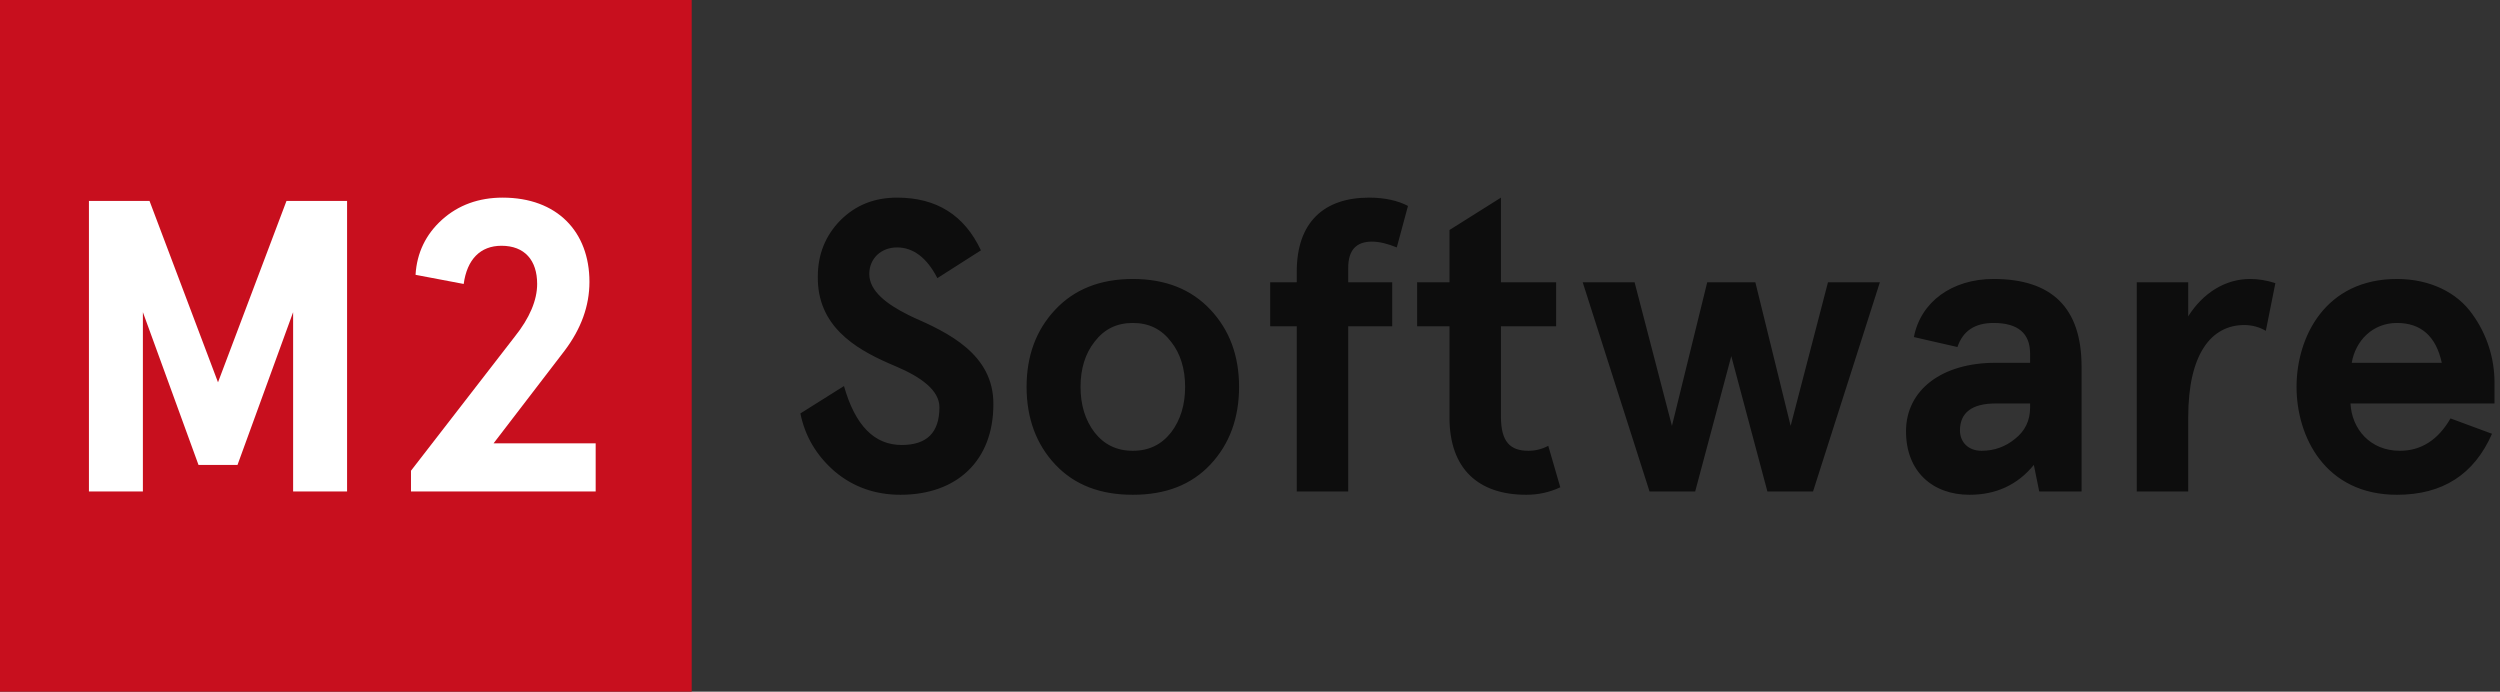
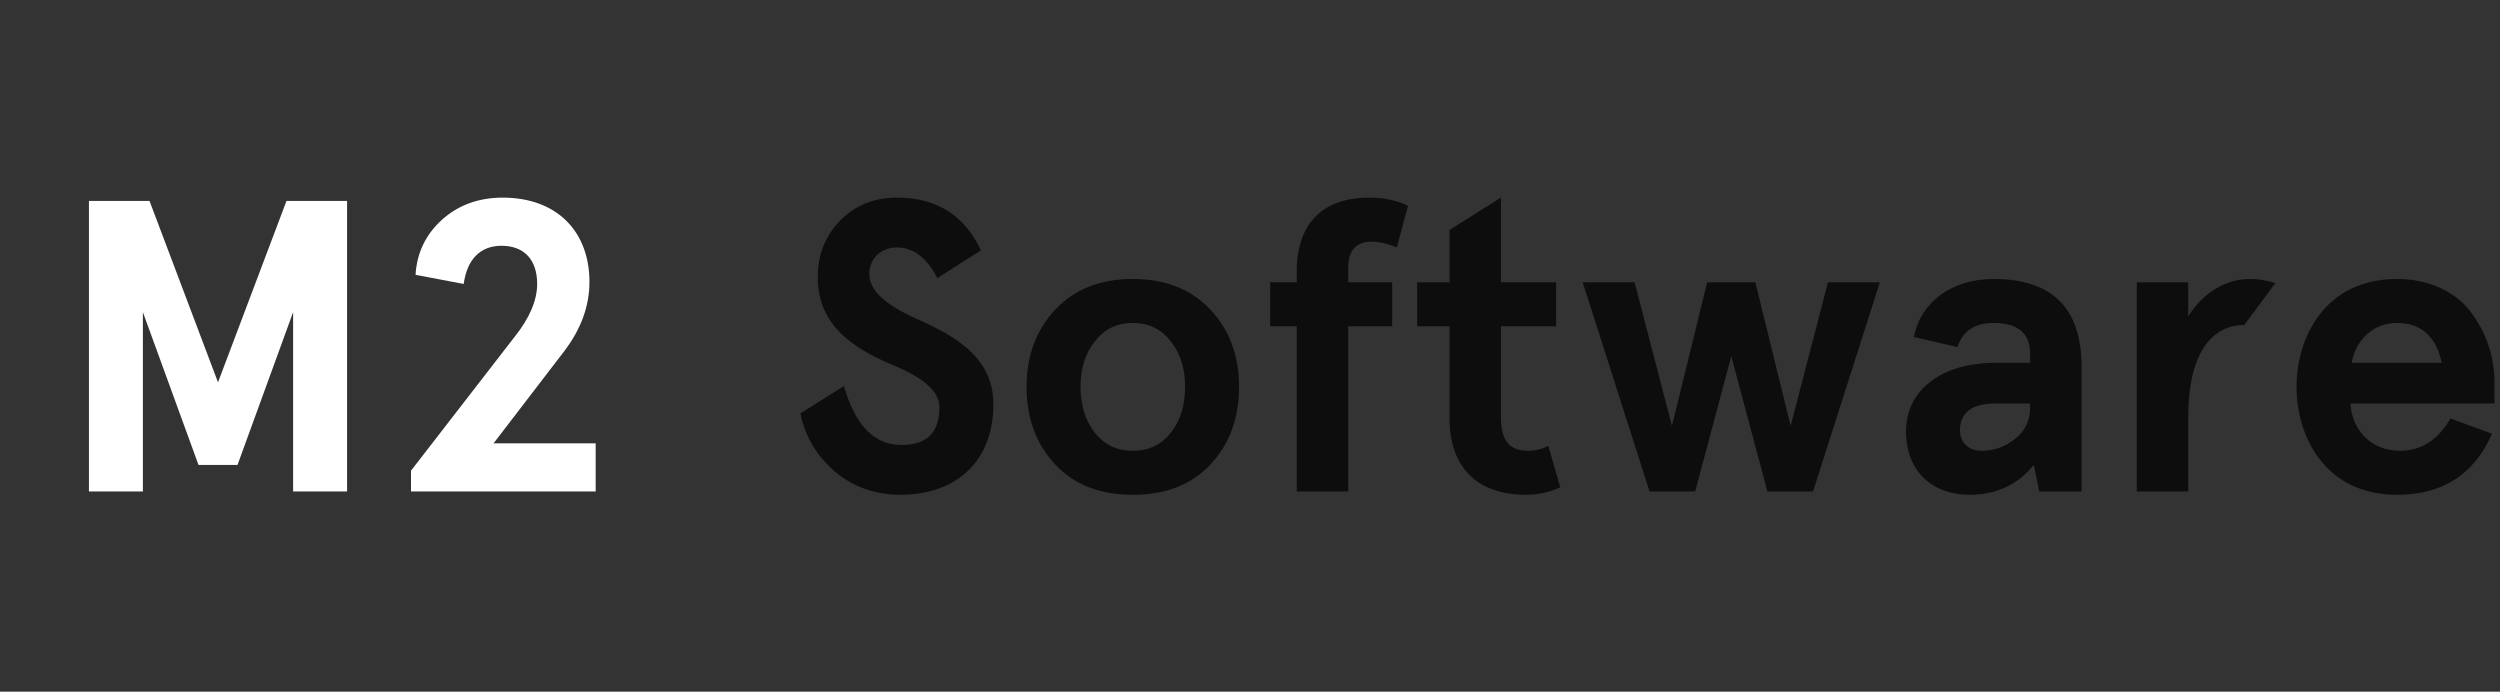
<svg xmlns="http://www.w3.org/2000/svg" width="253px" height="70px" viewBox="0 0 253 70" version="1.1">
  <rect x="0" y="0" width="253" height="70" fill="#333333" stroke="none" />
  <title>Logo</title>
  <desc>Created with Sketch.</desc>
  <g id="Welcome" stroke="none" stroke-width="1" fill="none" fill-rule="evenodd">
    <g id="Desktop" transform="translate(-102, -368)">
      <g id="Logo" transform="translate(102, 368)">
-         <rect id="Rectangle" fill="#C80F1E" x="0" y="0" width="70" height="70" />
        <path d="M14.46,49.736 L14.46,31.592 L20.088,47.048 L24.036,47.048 L29.664,31.592 L29.664,49.736 L35.124,49.736 L35.124,20.336 L28.992,20.336 L22.062,38.69 L15.132,20.336 L9,20.336 L9,49.736 L14.46,49.736 Z M60.282,49.736 L41.592,49.736 L41.592,47.636 L52.092,34.07 C53.604,32.18 54.36,30.374 54.36,28.736 C54.36,26.342 53.1,24.872 50.748,24.872 C48.606,24.872 47.262,26.258 46.926,28.736 L42.054,27.812 C42.18,25.586 43.104,23.696 44.742,22.226 C46.38,20.756 48.438,20 50.874,20 C56.376,20 59.652,23.444 59.652,28.526 C59.652,30.962 58.812,33.272 57.132,35.498 L49.95,44.864 L60.282,44.864 L60.282,49.736 Z" id="M2" fill="#FFFFFF" fill-rule="nonzero" />
-         <path d="M99.27,25.334 C97.59,21.764 94.776,20 90.786,20 C88.476,20 86.586,20.756 85.032,22.31 C83.52,23.864 82.764,25.754 82.764,27.98 C82.686,32.981 86.545,35.263 89.881,36.74 L90.702,37.094 C93.18,38.144 95.07,39.488 95.07,41.21 C95.07,43.772 93.81,45.032 91.248,45.032 C88.476,45.032 86.544,43.058 85.41,39.068 L81,41.84 C81.462,44.15 82.638,46.124 84.486,47.72 C86.334,49.274 88.56,50.072 91.122,50.072 C96.834,50.072 100.53,46.628 100.53,40.916 C100.572,35.834 95.91,33.65 92.382,32.096 L91.893,31.858 C89.72,30.769 87.972,29.449 87.972,27.728 C87.972,26.174 89.148,25.04 90.786,25.04 C92.424,25.04 93.81,26.09 94.86,28.148 L99.27,25.334 Z M106.788,47.006 C108.72,49.064 111.324,50.072 114.642,50.072 C117.96,50.072 120.564,49.064 122.496,47.006 C124.428,44.948 125.394,42.302 125.394,39.152 C125.394,36.002 124.428,33.398 122.496,31.34 C120.564,29.282 117.96,28.232 114.642,28.232 C111.324,28.232 108.72,29.282 106.788,31.34 C104.856,33.398 103.89,36.002 103.89,39.152 C103.89,42.302 104.856,44.948 106.788,47.006 Z M110.778,34.574 C111.744,33.314 113.004,32.684 114.642,32.684 C116.28,32.684 117.54,33.314 118.506,34.574 C119.472,35.792 119.934,37.346 119.934,39.152 C119.934,40.958 119.472,42.512 118.506,43.772 C117.54,44.99 116.28,45.62 114.642,45.62 C113.004,45.62 111.744,44.99 110.778,43.772 C109.812,42.512 109.35,40.958 109.35,39.152 C109.35,37.346 109.812,35.792 110.778,34.574 Z M131.232,33.02 L131.232,49.736 L136.44,49.736 L136.44,33.02 L140.892,33.02 L140.892,28.568 L136.44,28.568 L136.44,27.098 C136.44,25.334 137.238,24.452 138.834,24.452 C139.59,24.452 140.43,24.662 141.354,25.04 L142.488,20.84 C141.438,20.294 140.136,20 138.54,20 C134.004,20 131.232,22.478 131.232,27.476 L131.232,28.568 L128.544,28.568 L128.544,33.02 L131.232,33.02 Z M156.684,45.116 C156.054,45.452 155.382,45.62 154.668,45.62 C152.82,45.62 151.896,44.696 151.896,42.176 L151.896,33.02 L157.482,33.02 L157.482,28.568 L151.896,28.568 L151.896,20 L146.688,23.276 L146.688,28.568 L143.412,28.568 L143.412,33.02 L146.688,33.02 L146.688,42.26 C146.688,47.426 149.586,50.072 154.458,50.072 C155.676,50.072 156.81,49.82 157.902,49.316 L156.684,45.116 Z M181.212,43.1 L177.642,28.568 L172.77,28.568 L169.2,43.1 L165.42,28.568 L160.17,28.568 L166.932,49.736 L171.552,49.736 L175.206,36.044 L178.86,49.736 L183.48,49.736 L190.242,28.568 L184.992,28.568 L181.212,43.1 Z M198.096,35.12 C198.642,33.482 199.86,32.684 201.75,32.684 C204.228,32.684 205.446,33.734 205.446,35.792 L205.446,36.716 L201.918,36.716 C196.542,36.716 192.888,39.446 192.888,43.646 C192.888,47.72 195.576,50.072 199.314,50.072 C202.002,50.072 204.186,49.064 205.824,47.048 L206.37,49.736 L210.654,49.736 L210.654,37.094 C210.654,31.172 207.672,28.232 201.75,28.232 C197.508,28.232 194.358,30.584 193.686,34.112 L198.096,35.12 Z M198.348,43.562 C198.348,41.756 199.566,40.832 201.96,40.832 L205.446,40.832 L205.446,41.252 C205.446,42.554 204.942,43.604 203.934,44.402 C202.968,45.2 201.834,45.62 200.532,45.62 C199.146,45.62 198.348,44.696 198.348,43.562 Z M221.448,42.218 C221.448,35.792 223.8,32.894 227.118,32.894 C227.916,32.894 228.672,33.104 229.302,33.482 L230.268,28.652 C229.344,28.358 228.504,28.232 227.706,28.232 C225.228,28.232 222.96,29.618 221.448,32.012 L221.448,28.568 L216.24,28.568 L216.24,49.736 L221.448,49.736 L221.448,42.218 Z M252.444,38.69 C252.444,36.296 251.688,33.818 250.176,31.76 C248.664,29.618 245.934,28.232 242.574,28.232 C235.308,28.232 232.41,34.112 232.41,39.152 C232.41,44.192 235.308,50.072 242.574,50.072 C247.194,50.072 250.386,48.014 252.192,43.898 L247.992,42.344 C246.732,44.528 245.01,45.62 242.868,45.62 C239.844,45.62 237.996,43.394 237.87,40.832 L252.444,40.832 L252.444,38.69 Z M242.574,32.684 C245.01,32.684 246.522,34.028 247.11,36.716 L237.996,36.716 C238.374,34.49 240.096,32.684 242.574,32.684 Z" id="Software" fill="#0D0D0D" fill-rule="nonzero" />
+         <path d="M99.27,25.334 C97.59,21.764 94.776,20 90.786,20 C88.476,20 86.586,20.756 85.032,22.31 C83.52,23.864 82.764,25.754 82.764,27.98 C82.686,32.981 86.545,35.263 89.881,36.74 L90.702,37.094 C93.18,38.144 95.07,39.488 95.07,41.21 C95.07,43.772 93.81,45.032 91.248,45.032 C88.476,45.032 86.544,43.058 85.41,39.068 L81,41.84 C81.462,44.15 82.638,46.124 84.486,47.72 C86.334,49.274 88.56,50.072 91.122,50.072 C96.834,50.072 100.53,46.628 100.53,40.916 C100.572,35.834 95.91,33.65 92.382,32.096 L91.893,31.858 C89.72,30.769 87.972,29.449 87.972,27.728 C87.972,26.174 89.148,25.04 90.786,25.04 C92.424,25.04 93.81,26.09 94.86,28.148 L99.27,25.334 Z M106.788,47.006 C108.72,49.064 111.324,50.072 114.642,50.072 C117.96,50.072 120.564,49.064 122.496,47.006 C124.428,44.948 125.394,42.302 125.394,39.152 C125.394,36.002 124.428,33.398 122.496,31.34 C120.564,29.282 117.96,28.232 114.642,28.232 C111.324,28.232 108.72,29.282 106.788,31.34 C104.856,33.398 103.89,36.002 103.89,39.152 C103.89,42.302 104.856,44.948 106.788,47.006 Z M110.778,34.574 C111.744,33.314 113.004,32.684 114.642,32.684 C116.28,32.684 117.54,33.314 118.506,34.574 C119.472,35.792 119.934,37.346 119.934,39.152 C119.934,40.958 119.472,42.512 118.506,43.772 C117.54,44.99 116.28,45.62 114.642,45.62 C113.004,45.62 111.744,44.99 110.778,43.772 C109.812,42.512 109.35,40.958 109.35,39.152 C109.35,37.346 109.812,35.792 110.778,34.574 Z M131.232,33.02 L131.232,49.736 L136.44,49.736 L136.44,33.02 L140.892,33.02 L140.892,28.568 L136.44,28.568 L136.44,27.098 C136.44,25.334 137.238,24.452 138.834,24.452 C139.59,24.452 140.43,24.662 141.354,25.04 L142.488,20.84 C141.438,20.294 140.136,20 138.54,20 C134.004,20 131.232,22.478 131.232,27.476 L131.232,28.568 L128.544,28.568 L128.544,33.02 L131.232,33.02 Z M156.684,45.116 C156.054,45.452 155.382,45.62 154.668,45.62 C152.82,45.62 151.896,44.696 151.896,42.176 L151.896,33.02 L157.482,33.02 L157.482,28.568 L151.896,28.568 L151.896,20 L146.688,23.276 L146.688,28.568 L143.412,28.568 L143.412,33.02 L146.688,33.02 L146.688,42.26 C146.688,47.426 149.586,50.072 154.458,50.072 C155.676,50.072 156.81,49.82 157.902,49.316 L156.684,45.116 Z M181.212,43.1 L177.642,28.568 L172.77,28.568 L169.2,43.1 L165.42,28.568 L160.17,28.568 L166.932,49.736 L171.552,49.736 L175.206,36.044 L178.86,49.736 L183.48,49.736 L190.242,28.568 L184.992,28.568 L181.212,43.1 Z M198.096,35.12 C198.642,33.482 199.86,32.684 201.75,32.684 C204.228,32.684 205.446,33.734 205.446,35.792 L205.446,36.716 L201.918,36.716 C196.542,36.716 192.888,39.446 192.888,43.646 C192.888,47.72 195.576,50.072 199.314,50.072 C202.002,50.072 204.186,49.064 205.824,47.048 L206.37,49.736 L210.654,49.736 L210.654,37.094 C210.654,31.172 207.672,28.232 201.75,28.232 C197.508,28.232 194.358,30.584 193.686,34.112 L198.096,35.12 Z M198.348,43.562 C198.348,41.756 199.566,40.832 201.96,40.832 L205.446,40.832 L205.446,41.252 C205.446,42.554 204.942,43.604 203.934,44.402 C202.968,45.2 201.834,45.62 200.532,45.62 C199.146,45.62 198.348,44.696 198.348,43.562 Z M221.448,42.218 C221.448,35.792 223.8,32.894 227.118,32.894 L230.268,28.652 C229.344,28.358 228.504,28.232 227.706,28.232 C225.228,28.232 222.96,29.618 221.448,32.012 L221.448,28.568 L216.24,28.568 L216.24,49.736 L221.448,49.736 L221.448,42.218 Z M252.444,38.69 C252.444,36.296 251.688,33.818 250.176,31.76 C248.664,29.618 245.934,28.232 242.574,28.232 C235.308,28.232 232.41,34.112 232.41,39.152 C232.41,44.192 235.308,50.072 242.574,50.072 C247.194,50.072 250.386,48.014 252.192,43.898 L247.992,42.344 C246.732,44.528 245.01,45.62 242.868,45.62 C239.844,45.62 237.996,43.394 237.87,40.832 L252.444,40.832 L252.444,38.69 Z M242.574,32.684 C245.01,32.684 246.522,34.028 247.11,36.716 L237.996,36.716 C238.374,34.49 240.096,32.684 242.574,32.684 Z" id="Software" fill="#0D0D0D" fill-rule="nonzero" />
      </g>
    </g>
  </g>
</svg>